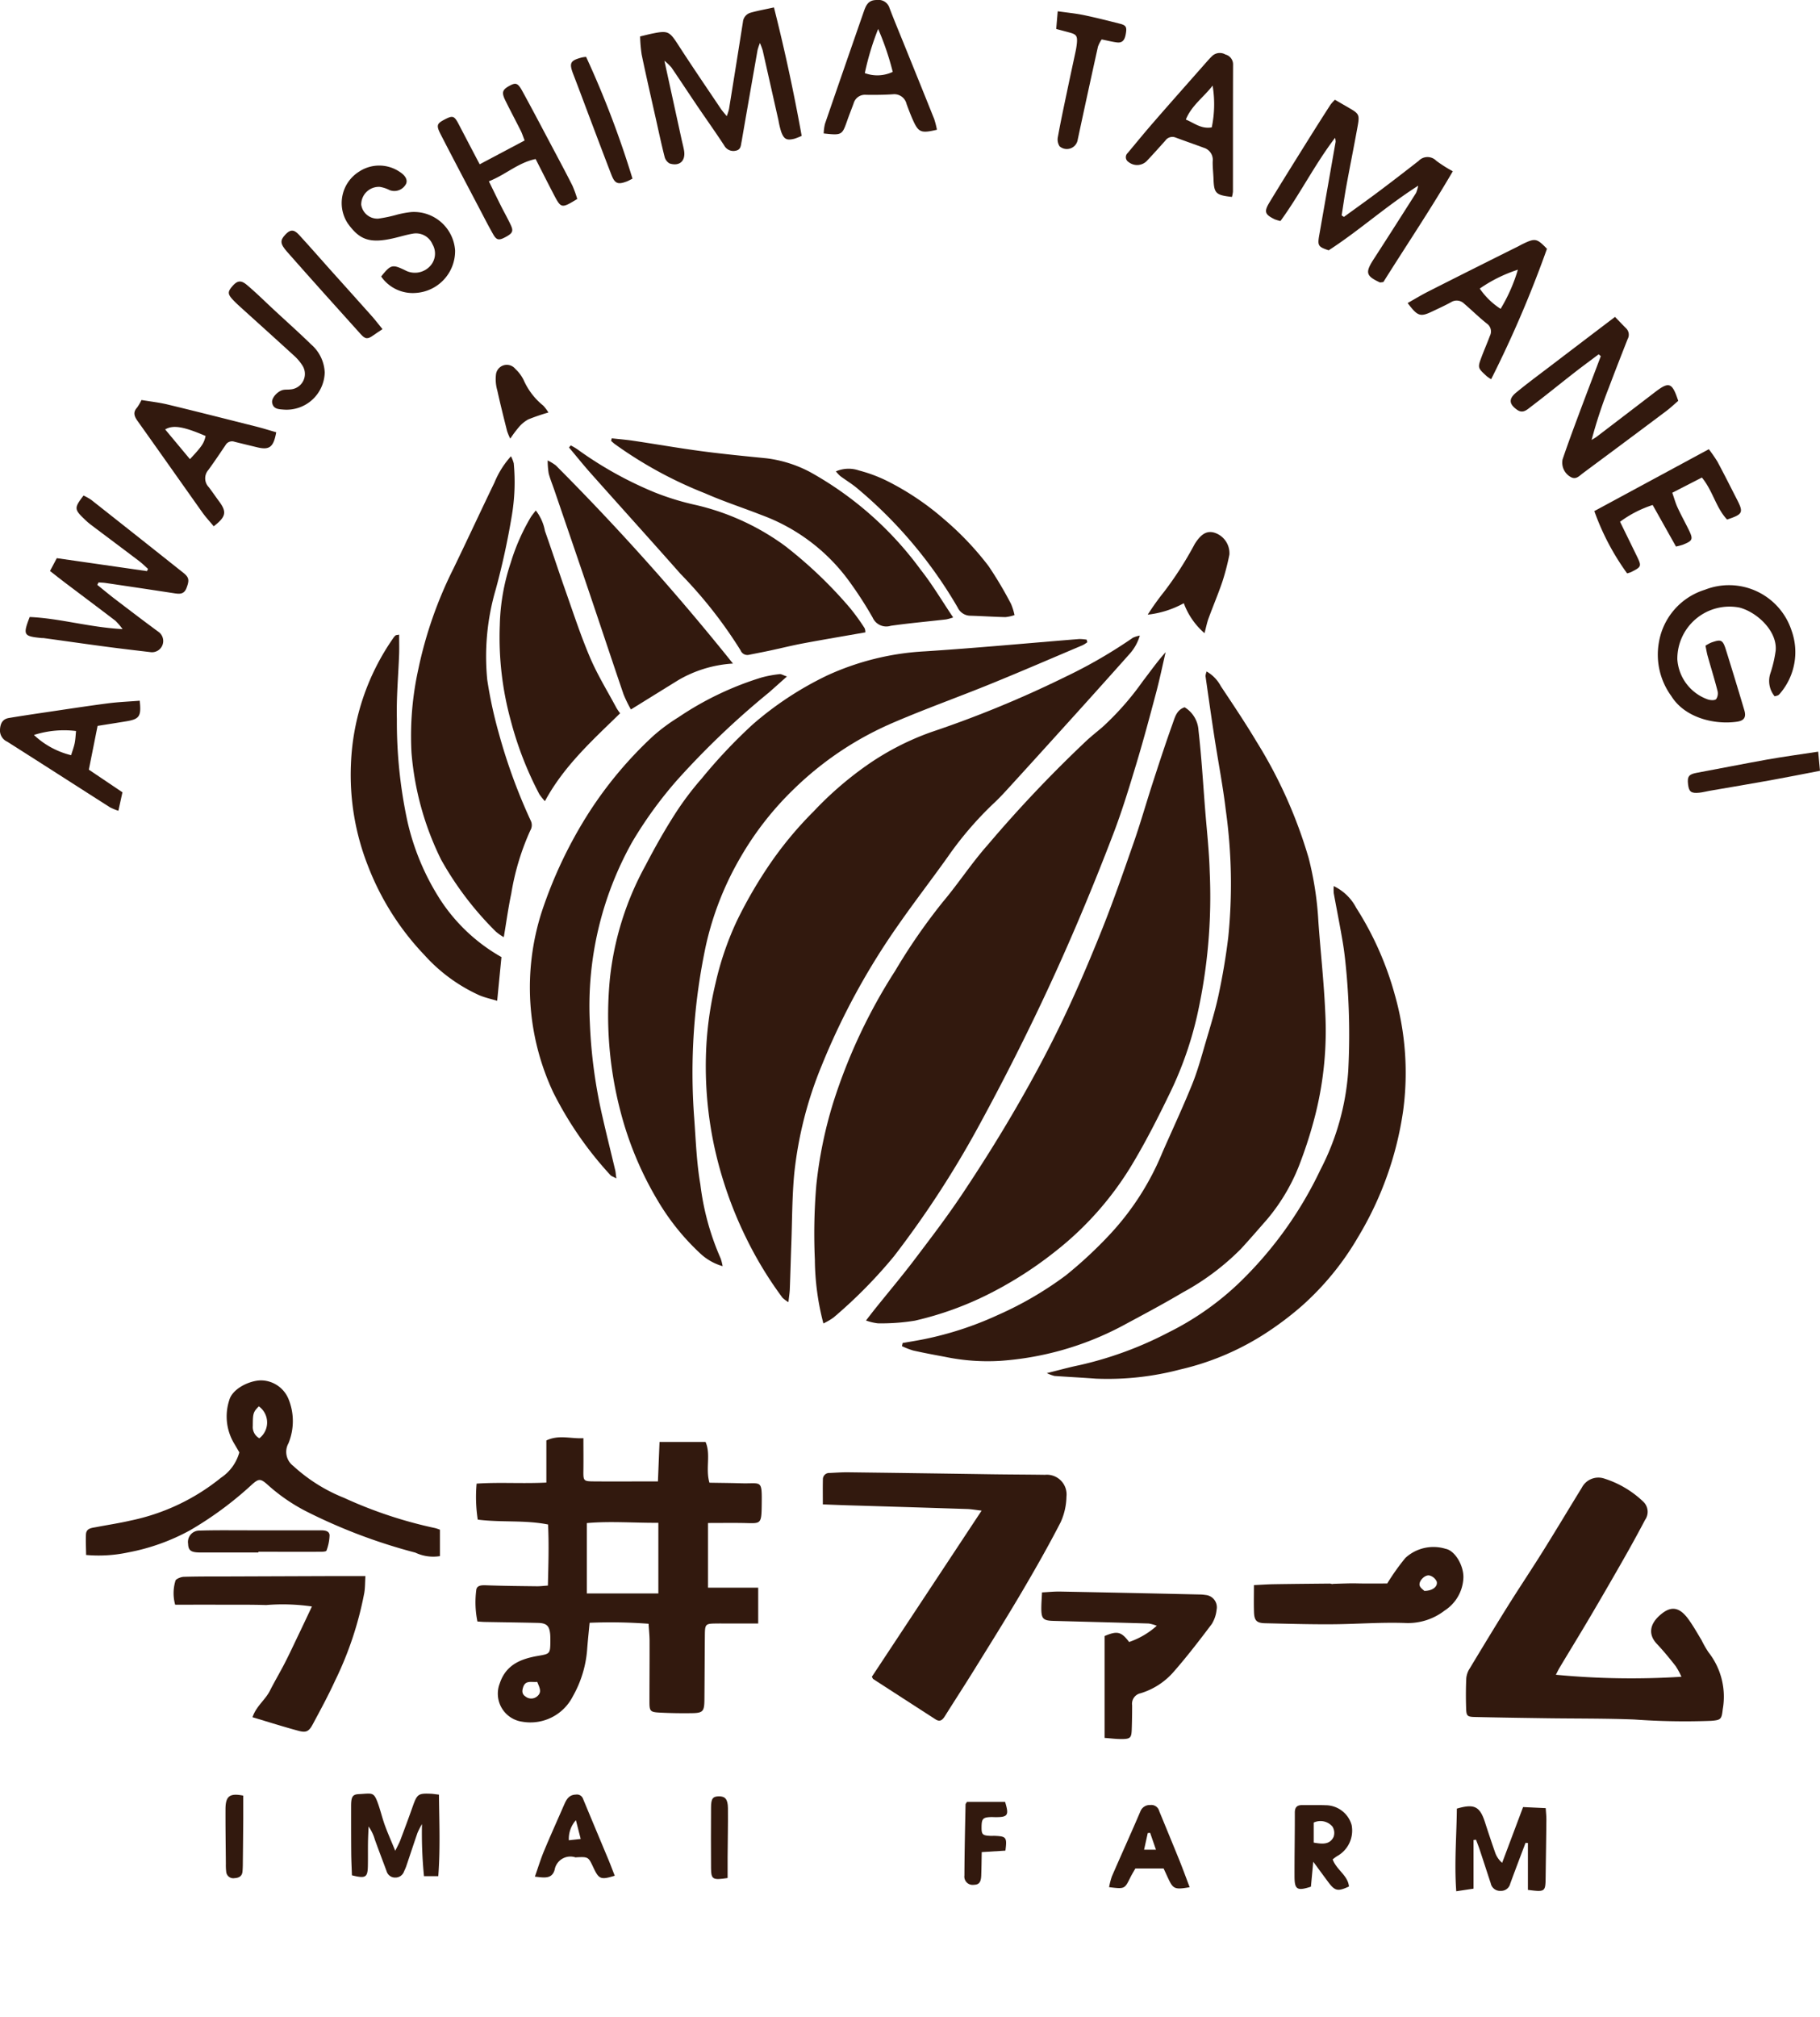
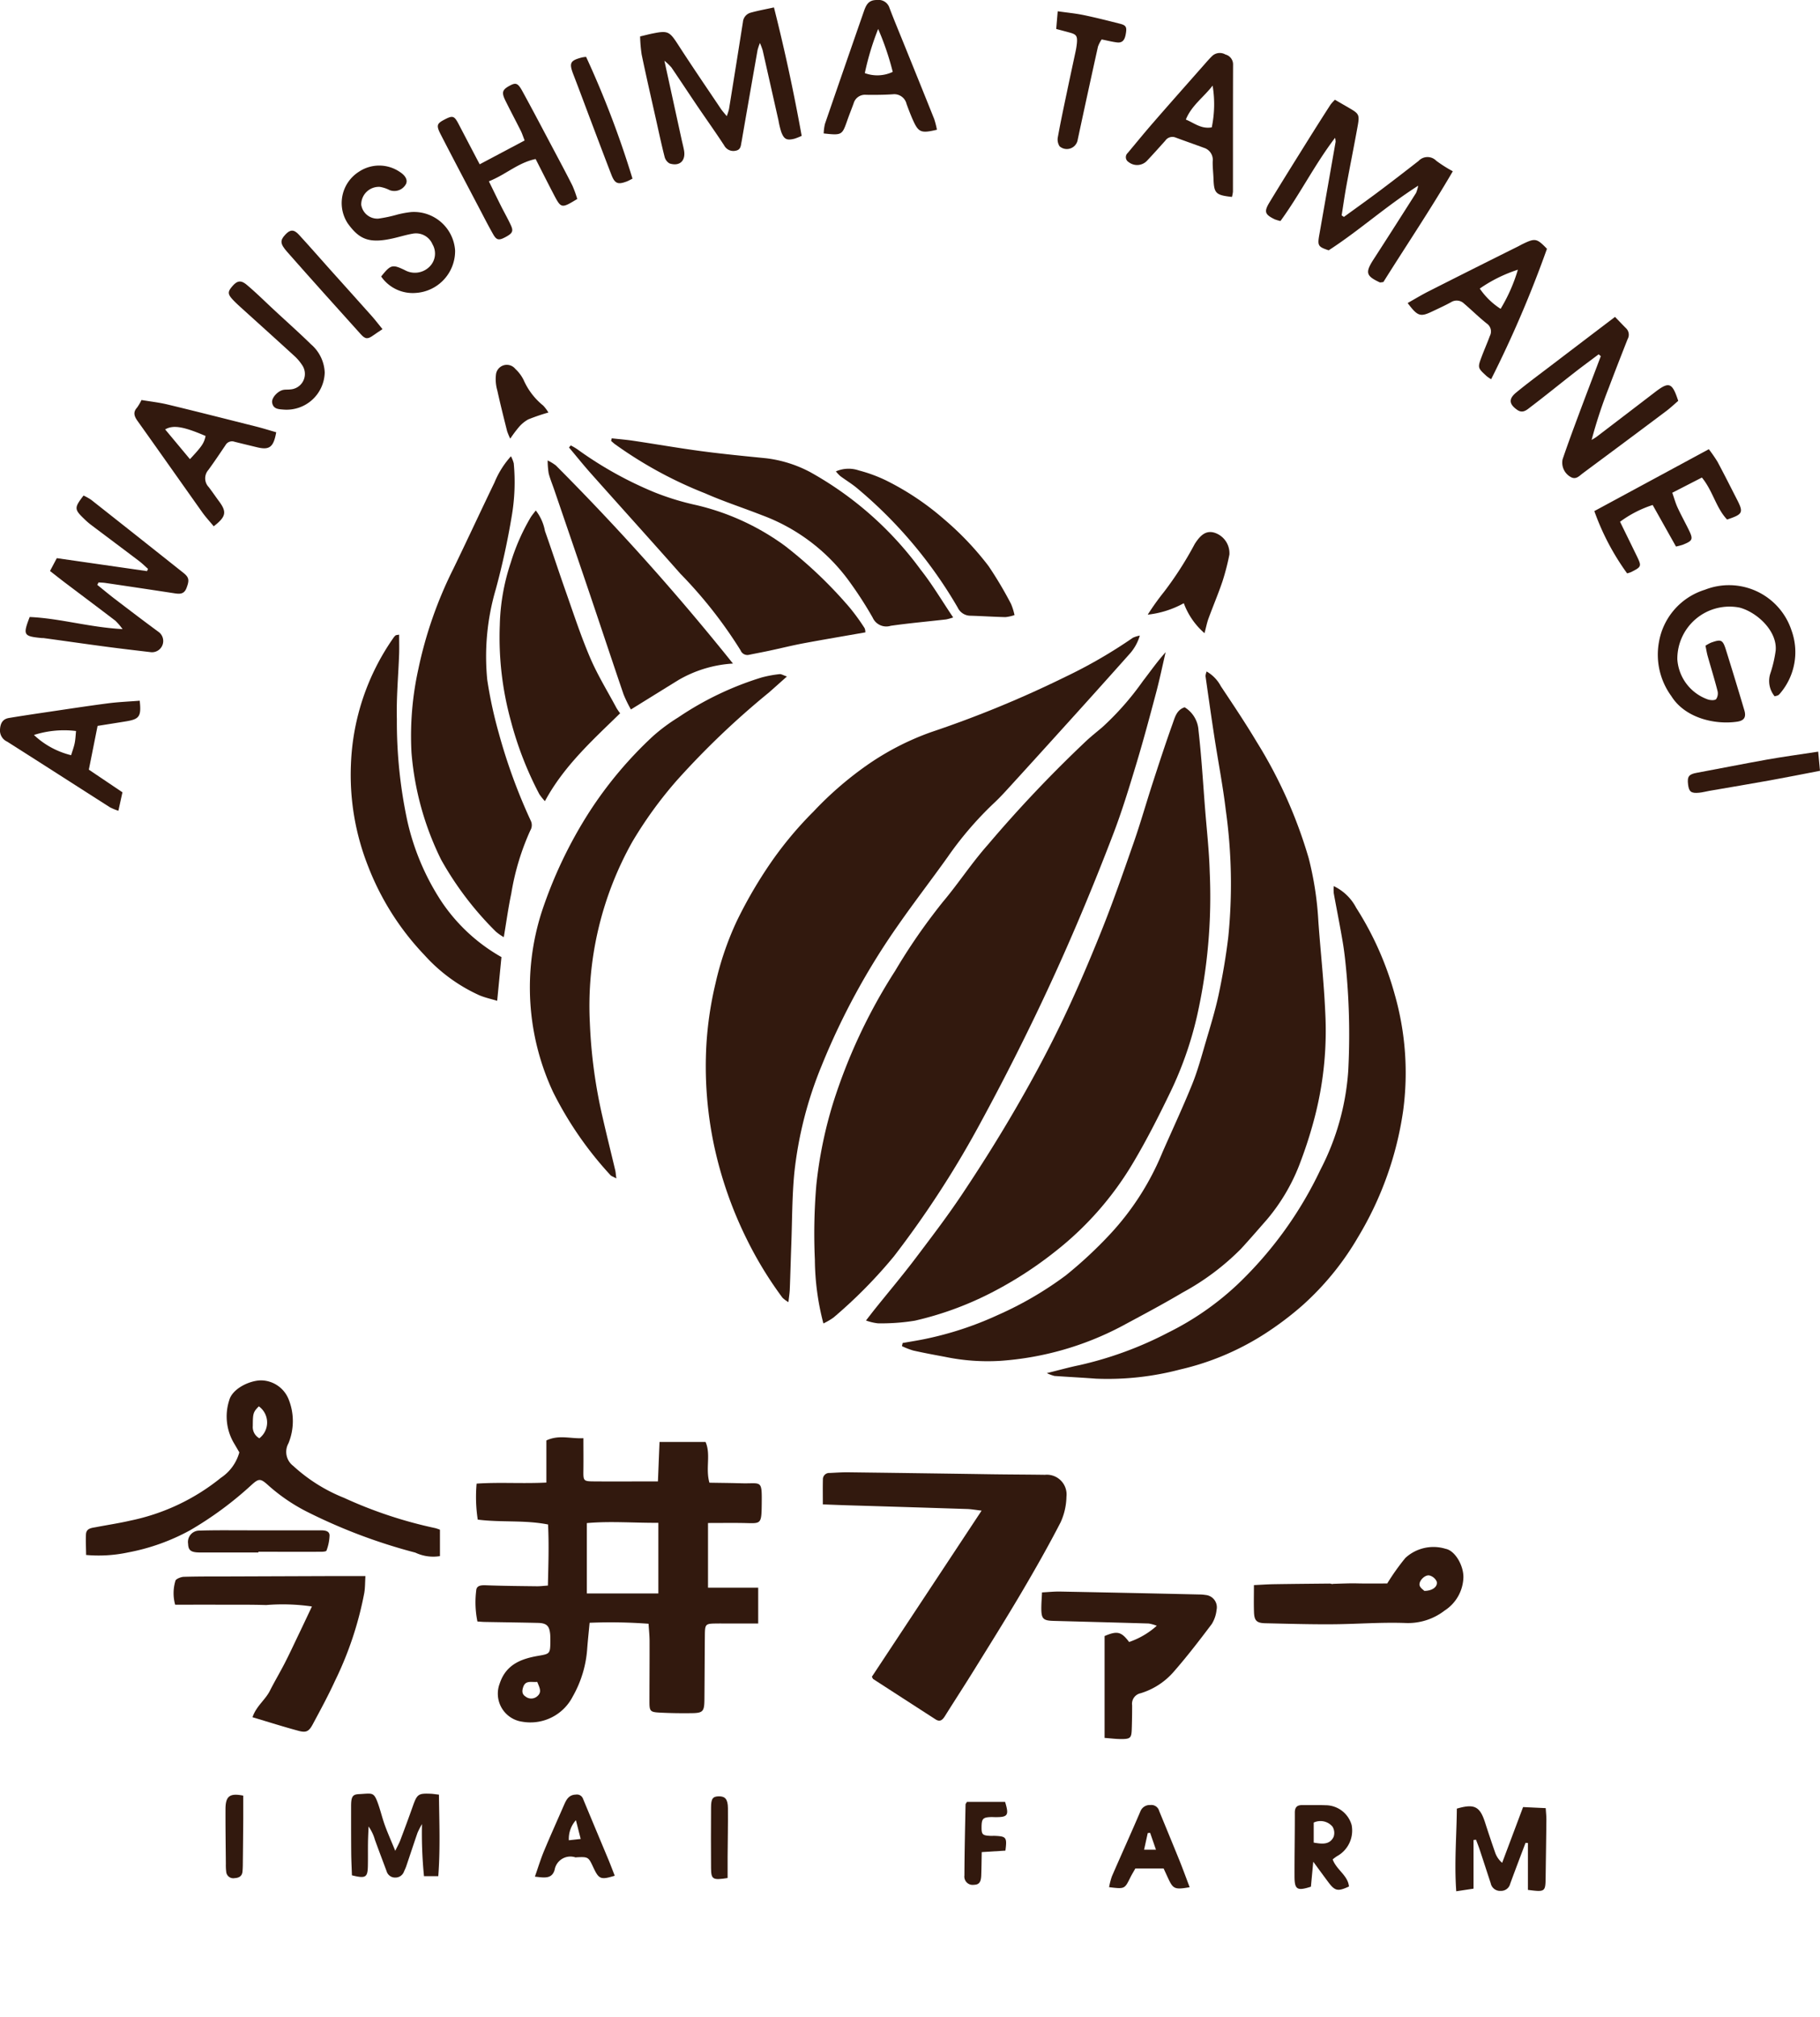
<svg xmlns="http://www.w3.org/2000/svg" width="160.795" height="178.187" viewBox="0 0 160.795 178.187">
  <defs>
    <clipPath id="a">
      <rect width="160.795" height="178.187" fill="none" />
    </clipPath>
  </defs>
  <g clip-path="url(#a)">
    <path d="M168.313,193.423a22.785,22.785,0,0,1-.755-5.638,50.956,50.956,0,0,1,.128-6.576,37.926,37.926,0,0,1,1.477-7.234,48.606,48.606,0,0,1,5.482-11.687,52.368,52.368,0,0,1,4.2-6.075c1.385-1.642,2.564-3.462,3.989-5.066a114.28,114.28,0,0,1,8.775-9.25c.432-.389.886-.756,1.333-1.13a25.058,25.058,0,0,0,3.592-4.079c.658-.851,1.276-1.734,2.014-2.558-.279,1.2-.528,2.4-.843,3.586-.562,2.113-1.126,4.227-1.759,6.319-.623,2.062-1.251,4.128-2.02,6.138-2.056,5.38-4.305,10.685-6.8,15.877q-2.492,5.192-5.262,10.25a87.207,87.207,0,0,1-7.31,11.18,42.666,42.666,0,0,1-5.344,5.416,5.614,5.614,0,0,1-.9.525" transform="translate(-95.566 -76.521)" fill="#32190e" />
    <path d="M152.509,189.6a2.9,2.9,0,0,1-.529-.392,33.354,33.354,0,0,1-3.2-5.261,35.254,35.254,0,0,1-2.812-8.035,33.789,33.789,0,0,1-.709-9.083,31.312,31.312,0,0,1,.8-5.375,27.044,27.044,0,0,1,1.878-5.506,39.582,39.582,0,0,1,2.588-4.543,32.531,32.531,0,0,1,4.205-5.153,30.569,30.569,0,0,1,4.568-3.981,23.873,23.873,0,0,1,5.813-3.024,96.431,96.431,0,0,0,11.831-4.868,43.614,43.614,0,0,0,6-3.47,2.6,2.6,0,0,1,.608-.189,4.216,4.216,0,0,1-.961,1.684q-2.975,3.342-5.981,6.656-2.31,2.558-4.632,5.1c-.439.481-.882.962-1.359,1.4a30.678,30.678,0,0,0-4.069,4.754c-1.434,2.008-2.943,3.964-4.353,5.989a62.075,62.075,0,0,0-6.769,12.44,34.394,34.394,0,0,0-2.4,9.436c-.2,2.078-.189,4.176-.265,6.266-.049,1.337-.083,2.674-.135,4.011-.013.33-.068.658-.12,1.134" transform="translate(-82.848 -74.579)" fill="#32190e" />
    <path d="M185.614,197.407c.63-.112,1.263-.211,1.89-.338a29.606,29.606,0,0,0,6.513-2.134,30.875,30.875,0,0,0,6.014-3.507,37.712,37.712,0,0,0,3.91-3.642,23.882,23.882,0,0,0,4.62-7.228c.88-2,1.807-3.984,2.626-6.01.485-1.2.822-2.458,1.188-3.7.413-1.407.85-2.811,1.154-4.243.355-1.669.641-3.359.845-5.054a46.93,46.93,0,0,0-.217-11.186c-.258-2.172-.679-4.324-1.011-6.487-.275-1.793-.529-3.588-.784-5.384a1.436,1.436,0,0,1,.1-.4,3.236,3.236,0,0,1,1.255,1.3c1.079,1.621,2.166,3.241,3.164,4.912a41.334,41.334,0,0,1,4.6,10.288,28.752,28.752,0,0,1,.852,5.572c.189,2.665.489,5.323.606,7.99a30.376,30.376,0,0,1-.868,9.068,38.114,38.114,0,0,1-1.29,4.111,17,17,0,0,1-2.966,5.137c-.765.876-1.527,1.755-2.312,2.612a21.989,21.989,0,0,1-5.165,3.867c-1.768,1.05-3.589,2.011-5.4,2.986a26.949,26.949,0,0,1-10.683,3.046,18.506,18.506,0,0,1-4.908-.353c-.941-.174-1.882-.349-2.814-.559a6.764,6.764,0,0,1-.99-.386l.063-.28" transform="translate(-105.857 -78.781)" fill="#32190e" />
    <path d="M178.141,199.615c.34-.436.577-.749.823-1.056,1.134-1.412,2.3-2.8,3.4-4.239,1.447-1.907,2.9-3.815,4.231-5.8,1.635-2.448,3.208-4.943,4.688-7.488,1.428-2.455,2.787-4.959,4.023-7.515,1.3-2.682,2.474-5.427,3.587-8.192,1.048-2.6,1.97-5.26,2.895-7.912.608-1.742,1.111-3.521,1.681-5.277s1.141-3.509,1.764-5.244c.2-.552.348-1.207,1.059-1.44a2.559,2.559,0,0,1,1.223,2.033c.265,2.31.4,4.636.584,6.955.145,1.844.357,3.687.407,5.534a48.042,48.042,0,0,1-1.12,12.749,31.831,31.831,0,0,1-2.462,6.94c-.986,2.035-2.015,4.058-3.17,6a28.2,28.2,0,0,1-6.87,7.839,34.154,34.154,0,0,1-5.873,3.765,28.822,28.822,0,0,1-6.549,2.365,18.318,18.318,0,0,1-3.277.235,4.567,4.567,0,0,1-1.04-.248" transform="translate(-101.63 -82.978)" fill="#32190e" />
-     <path d="M167.431,131.707a2.845,2.845,0,0,1-.406.257c-2.715,1.149-5.421,2.319-8.151,3.43-2.825,1.15-5.7,2.174-8.5,3.376a28.813,28.813,0,0,0-8.854,5.892,27.486,27.486,0,0,0-4.734,6.055,27.136,27.136,0,0,0-3.036,7.714,53.785,53.785,0,0,0-1.044,15.33c.141,1.948.21,3.914.542,5.832a23,23,0,0,0,1.789,6.53,3.847,3.847,0,0,1,.175.692,4.854,4.854,0,0,1-1.95-1.1,20.8,20.8,0,0,1-3.631-4.443,30.019,30.019,0,0,1-3.435-8.107,33.5,33.5,0,0,1-.931-11.837,26.58,26.58,0,0,1,3.143-9.92c.79-1.518,1.632-3.016,2.551-4.458a26.286,26.286,0,0,1,2.4-3.2,46.238,46.238,0,0,1,4.511-4.783,29.2,29.2,0,0,1,6.6-4.337,23.645,23.645,0,0,1,8.616-2.122c4.548-.293,9.086-.723,13.629-1.087a3.921,3.921,0,0,1,.664.056l.057.228" transform="translate(-71.372 -74.975)" fill="#32190e" />
    <path d="M104.078,299.584v-3.715c1.123-.528,2.137-.134,3.273-.2,0,.96.011,1.874,0,2.789-.015.981-.009,1.02.917,1.027,1.847.015,3.694,0,5.667,0,.046-1.144.092-2.279.141-3.483h4.066c.485,1.1-.02,2.339.343,3.6.938.016,1.887.022,2.834.051,1.766.053,1.812-.386,1.785,1.857-.022,1.859-.07,1.676-1.7,1.65-.987-.015-1.974,0-3.045,0v5.713h4.434v3.165h-2.942c-.206,0-.411-.006-.617,0-1.139.006-1.144.007-1.154,1.141-.016,1.852-.021,3.7-.038,5.555-.01,1.082-.12,1.213-1.155,1.224-.925.011-1.851,0-2.775-.049-.869-.043-.927-.123-.927-.978,0-1.783.016-3.567.011-5.35,0-.473-.054-.945-.089-1.521a44.951,44.951,0,0,0-5.209-.086c-.075.8-.15,1.505-.207,2.214a9.9,9.9,0,0,1-1.284,4.3,4.2,4.2,0,0,1-4.475,2.222,2.5,2.5,0,0,1-1.977-3.37c.551-1.668,1.868-2.178,3.37-2.44,1.059-.184,1.093-.172,1.106-1.269,0-.206,0-.413-.014-.618-.066-.773-.312-1.012-1.1-1.029-1.543-.034-3.086-.054-4.63-.082-.2,0-.4-.022-.7-.04a8.418,8.418,0,0,1-.107-2.74c.031-.46.454-.475.877-.46,1.506.057,3.015.067,4.523.086.271,0,.542-.034.933-.061.039-1.785.105-3.543.013-5.395-2.073-.411-4.135-.164-6.211-.432a13.24,13.24,0,0,1-.1-3.177c2.007-.138,3.982.014,6.163-.093m9.894,3.553c-2.178.015-4.25-.161-6.318.025v6.214h6.318Zm-10.7,14.052c-.513.05-1.043-.177-1.248.478-.1.312-.114.6.205.809a.807.807,0,0,0,1.032-.009c.464-.379.2-.785.011-1.279" transform="translate(-55.807 -168.634)" fill="#32190e" />
    <path d="M240.68,182.235a4.334,4.334,0,0,1,1.986,1.915,28.05,28.05,0,0,1,3.413,7.686,25.2,25.2,0,0,1,.733,10.263,29.8,29.8,0,0,1-3.986,11.148,24.794,24.794,0,0,1-4.918,6.031,28.115,28.115,0,0,1-3.356,2.526,23.612,23.612,0,0,1-7.441,3.128,25.1,25.1,0,0,1-7.428.81c-1.223-.093-2.449-.152-3.673-.24a3.575,3.575,0,0,1-.678-.249c1.121-.275,1.987-.521,2.868-.7a32.337,32.337,0,0,0,7.876-2.892A25.258,25.258,0,0,0,232.2,217.4a34.181,34.181,0,0,0,7.3-10.1,22.211,22.211,0,0,0,2.463-8.739,61.21,61.21,0,0,0-.145-8.526c-.083-.92-.174-1.842-.324-2.753-.245-1.48-.544-2.95-.812-4.426a4.254,4.254,0,0,1,0-.625" transform="translate(-122.848 -103.965)" fill="#32190e" />
    <path d="M92.722,136.308a4.264,4.264,0,0,1-.71-.5,28.47,28.47,0,0,1-4.825-6.346,26.013,26.013,0,0,1-2.615-9.454,27.311,27.311,0,0,1,.6-7.349,36.475,36.475,0,0,1,3.1-8.891c1.226-2.53,2.407-5.081,3.63-7.613a7.93,7.93,0,0,1,1.458-2.321,2.905,2.905,0,0,1,.246.621,17.761,17.761,0,0,1-.168,4.608,65.613,65.613,0,0,1-1.414,6.5,21.048,21.048,0,0,0-.758,8.027,38.366,38.366,0,0,0,1.021,4.711,49.533,49.533,0,0,0,2.818,7.716.894.894,0,0,1-.034.865,22.1,22.1,0,0,0-1.684,5.581c-.261,1.226-.428,2.472-.661,3.849" transform="translate(-48.217 -53.532)" fill="#32190e" />
-     <path d="M309.493,321.293a70.033,70.033,0,0,0,11.093.177,6.414,6.414,0,0,0-.516-.95c-.53-.673-1.073-1.34-1.661-1.961-.729-.771-.736-1.761.488-2.7.853-.655,1.562-.506,2.321.549.42.582.773,1.213,1.146,1.829a8.834,8.834,0,0,0,.613,1.069,6.359,6.359,0,0,1,1.259,5.033c-.1.884-.156.96-1.043,1.024a61.877,61.877,0,0,1-6.773-.118c-2.566-.1-5.137-.076-7.706-.111-2.122-.03-4.245-.061-6.367-.109-.68-.015-.762-.09-.783-.771-.028-.891-.028-1.785.015-2.674a1.929,1.929,0,0,1,.307-.851c1.129-1.873,2.262-3.744,3.422-5.6,1-1.594,2.046-3.156,3.042-4.751,1.161-1.858,2.284-3.74,3.433-5.606a1.644,1.644,0,0,1,2.012-.8,8.817,8.817,0,0,1,3.417,2.03,1.231,1.231,0,0,1,.165,1.605q-.957,1.817-1.977,3.6-1.45,2.546-2.939,5.07c-.87,1.474-1.766,2.932-2.646,4.4-.118.2-.213.407-.323.618" transform="translate(-172.033 -173.362)" fill="#32190e" />
    <path d="M116.628,183.186c-.3-.167-.445-.2-.522-.295a31.614,31.614,0,0,1-5.063-7.331,21.838,21.838,0,0,1-1-15.93,39.11,39.11,0,0,1,4.175-8.772,35.032,35.032,0,0,1,5.653-6.738,16.045,16.045,0,0,1,2.218-1.648,27.582,27.582,0,0,1,7.359-3.528,10.141,10.141,0,0,1,1.607-.3c.143-.019.3.091.648.207-.606.539-1.1.983-1.593,1.417a72.35,72.35,0,0,0-8.168,7.8,36.284,36.284,0,0,0-3.908,5.4,29.624,29.624,0,0,0-3.743,15.982,44.583,44.583,0,0,0,1.126,8.334c.356,1.566.747,3.126,1.118,4.689.037.159.045.325.095.7" transform="translate(-62.178 -79.097)" fill="#32190e" />
    <path d="M173.58,320.854l9.7-14.681c-.559-.064-.914-.13-1.271-.142q-5.293-.172-10.587-.329c-.679-.021-1.358-.05-2.169-.08,0-.792-.012-1.5.005-2.2a.555.555,0,0,1,.6-.574c.547-.027,1.1-.068,1.643-.061q6.375.08,12.75.176c1.541.021,3.083.024,4.625.046a1.742,1.742,0,0,1,1.9,1.93,5.692,5.692,0,0,1-.518,2.27c-1.083,2.1-2.253,4.157-3.453,6.193-1.34,2.274-2.742,4.512-4.133,6.757-.865,1.4-1.761,2.771-2.632,4.163-.209.334-.433.543-.828.289q-2.757-1.779-5.512-3.563c-.026-.016-.035-.058-.113-.194" transform="translate(-96.556 -172.74)" fill="#32190e" />
    <path d="M117.218,91.61a5.644,5.644,0,0,1,.575.338,33.175,33.175,0,0,0,6.8,3.795,23.281,23.281,0,0,0,3.713,1.137,21.56,21.56,0,0,1,7.838,3.606,38.663,38.663,0,0,1,5.706,5.442,18.46,18.46,0,0,1,1.325,1.825.9.9,0,0,1,.064.368c-1.852.325-3.666.629-5.474.967-1,.188-2,.438-3,.652-.6.128-1.2.239-1.8.362a.643.643,0,0,1-.749-.392,39.67,39.67,0,0,0-5.315-6.765c-2.632-2.98-5.3-5.927-7.944-8.9-.652-.734-1.265-1.5-1.9-2.255l.153-.182" transform="translate(-66.786 -52.264)" fill="#32190e" />
    <path d="M113.421,122.891c-2.475,2.416-4.974,4.664-6.648,7.767a5.188,5.188,0,0,1-.495-.621,30.515,30.515,0,0,1-2.516-6.476,27.755,27.755,0,0,1-.976-8.431,18.679,18.679,0,0,1,.965-5.532,18.406,18.406,0,0,1,1.767-4.018c.121-.189.268-.362.448-.6a4.137,4.137,0,0,1,.81,1.811c.618,1.74,1.188,3.5,1.8,5.237.706,2,1.36,4.015,2.191,5.958.656,1.535,1.544,2.971,2.333,4.448a5.245,5.245,0,0,0,.317.459" transform="translate(-58.63 -59.89)" fill="#32190e" />
    <path d="M125.749,90.145c.63.07,1.262.119,1.888.212,2.019.3,4.031.654,6.054.923,1.9.252,3.8.436,5.708.626a11.141,11.141,0,0,1,3.9,1.229,30.351,30.351,0,0,1,9.746,8.61c1.03,1.3,1.88,2.746,2.876,4.222a5.027,5.027,0,0,1-.625.174c-1.631.187-3.268.332-4.892.563a1.314,1.314,0,0,1-1.594-.72,33.655,33.655,0,0,0-1.937-3.02,16.673,16.673,0,0,0-7.875-6.039c-1.657-.65-3.358-1.2-4.983-1.917A36.576,36.576,0,0,1,126,90.634c-.1-.082-.2-.173-.3-.26l.054-.229" transform="translate(-71.709 -51.428)" fill="#32190e" />
    <path d="M85.46,159c-.126,1.285-.245,2.5-.378,3.862-.538-.164-1.067-.277-1.559-.482a14.626,14.626,0,0,1-4.862-3.553,23.756,23.756,0,0,1-4.983-7.852,21.955,21.955,0,0,1-1.514-9.052,20.813,20.813,0,0,1,3.743-11.108,1.025,1.025,0,0,1,.2-.228c.045-.036.122-.03.313-.069,0,.58.017,1.141,0,1.7-.069,1.916-.25,3.834-.2,5.747a41.721,41.721,0,0,0,.917,8.974,21.579,21.579,0,0,0,2.966,7.066A15.621,15.621,0,0,0,85.46,159" transform="translate(-41.157 -74.461)" fill="#32190e" />
    <path d="M112.651,94.692a4.177,4.177,0,0,1,.726.442,215.21,215.21,0,0,1,15.648,17.5,10.845,10.845,0,0,0-4.816,1.455c-1.364.84-2.723,1.687-4.2,2.6a11.532,11.532,0,0,1-.65-1.334c-1.027-3.008-2.024-6.027-3.043-9.038s-2.052-6.018-3.079-9.026c-.165-.484-.365-.96-.493-1.453a7.188,7.188,0,0,1-.09-1.145" transform="translate(-64.268 -54.022)" fill="#32190e" />
    <path d="M48.943,297.077v2.331a3.686,3.686,0,0,1-2.175-.309,48.655,48.655,0,0,1-9.684-3.667,16,16,0,0,1-3.286-2.257c-.719-.651-.85-.649-1.539-.021a31.172,31.172,0,0,1-5.367,3.957,18.4,18.4,0,0,1-5.49,1.969,12.481,12.481,0,0,1-3.72.227c-.007-.609-.04-1.209-.014-1.808.024-.558.5-.575.9-.652,1.008-.193,2.026-.345,3.026-.576a18.685,18.685,0,0,0,8-3.783,3.961,3.961,0,0,0,1.625-2.244c-.148-.253-.315-.546-.489-.836a4.637,4.637,0,0,1-.405-3.762c.262-1,1.722-1.727,2.766-1.76a2.651,2.651,0,0,1,2.475,1.652,5.164,5.164,0,0,1-.009,3.91,1.552,1.552,0,0,0,.422,1.991,14.639,14.639,0,0,0,4.5,2.826,38.515,38.515,0,0,0,8.054,2.671,4.013,4.013,0,0,1,.411.141M32.987,289a1.758,1.758,0,0,0-.045-2.821c-.513.515-.527.642-.534,1.732A1.135,1.135,0,0,0,32.987,289" transform="translate(-10.074 -161.957)" fill="#32190e" />
    <path d="M47.915,326.811a17.93,17.93,0,0,0-4.048-.127c-1.335-.042-2.672-.026-4.009-.03s-2.661,0-4.028,0a3.755,3.755,0,0,1,.023-2.11c.023-.157.48-.347.742-.354,1.4-.04,2.809-.028,4.214-.033l9.352-.034c.78,0,1.56,0,2.478,0-.034.562-.024,1.029-.1,1.483a30.6,30.6,0,0,1-2.589,7.776c-.6,1.308-1.287,2.574-1.968,3.842-.338.63-.58.751-1.254.57-1.317-.354-2.619-.768-4.066-1.2.328-.98,1.132-1.535,1.534-2.334.417-.826.892-1.622,1.315-2.446.407-.793.783-1.6,1.168-2.406.4-.827.787-1.656,1.234-2.6" transform="translate(-20.354 -184.911)" fill="#32190e" />
    <path d="M219.793,340.246v-9c1.122-.479,1.479-.387,2.167.526a7.081,7.081,0,0,0,2.443-1.433,3.423,3.423,0,0,0-.71-.2c-2.809-.085-5.618-.154-8.427-.232-.9-.025-1.059-.192-1.063-1.1,0-.442.037-.885.062-1.415.549-.028,1.081-.085,1.612-.075q6.112.117,12.223.256a3.819,3.819,0,0,1,.615.046,1.092,1.092,0,0,1,.972,1.318,2.942,2.942,0,0,1-.427,1.251c-1.09,1.444-2.193,2.884-3.386,4.242a6.284,6.284,0,0,1-2.905,1.871.949.949,0,0,0-.743,1.063c0,.72-.008,1.441-.035,2.161-.026.679-.121.8-.768.819-.533.015-1.069-.061-1.631-.1" transform="translate(-122.204 -186.735)" fill="#32190e" />
    <path d="M266.5,20.506l1.236.717c.906.524.961.6.772,1.646-.317,1.752-.67,3.5-.991,5.251-.159.865-.28,1.737-.418,2.606l.2.134c1.034-.753,2.077-1.495,3.1-2.262,1.176-.882,2.339-1.782,3.5-2.686a1.078,1.078,0,0,1,1.56-.012,11.94,11.94,0,0,0,1.461.927c-1.983,3.4-4.132,6.588-6.135,9.786-.189.018-.269.051-.321.027-1.238-.579-1.3-.874-.5-2.1,1.248-1.927,2.479-3.865,3.711-5.8a3.482,3.482,0,0,0,.189-.64c-2.873,1.834-5.243,3.984-7.911,5.709-.939-.312-1-.406-.824-1.389q.719-4.1,1.438-8.2a1.761,1.761,0,0,0-.05-.349c-1.816,2.39-3.11,5-4.822,7.35a3.27,3.27,0,0,1-.514-.152c-.868-.427-.96-.665-.454-1.5,1.12-1.847,2.267-3.677,3.411-5.51q.977-1.566,1.978-3.116a3.874,3.874,0,0,1,.388-.43" transform="translate(-148.566 -11.699)" fill="#32190e" />
    <path d="M133.821,6.23c.53,2.429,1.017,4.66,1.505,6.891.073.335.161.667.224,1,.175.933-.372,1.465-1.269,1.182a.932.932,0,0,1-.449-.608c-.279-1.093-.513-2.2-.759-3.3-.426-1.9-.863-3.8-1.262-5.713a12.88,12.88,0,0,1-.137-1.6c.469-.11.8-.2,1.129-.263,1.339-.272,1.475-.171,2.241,1.013,1.226,1.9,2.5,3.762,3.76,5.638.13.195.293.369.524.655a5.005,5.005,0,0,0,.2-.624q.624-3.851,1.231-7.7a.931.931,0,0,1,.683-.817c.649-.183,1.316-.3,2.057-.464.967,3.821,1.765,7.548,2.449,11.343a5.222,5.222,0,0,1-.618.249c-.7.177-.939.066-1.189-.6a7.464,7.464,0,0,1-.239-.993q-.7-3.106-1.4-6.211a6.774,6.774,0,0,0-.242-.646,5.686,5.686,0,0,0-.208.617q-.667,3.791-1.325,7.585c-.03.169-.053.339-.088.507-.068.328-.053.713-.5.8a.917.917,0,0,1-1.037-.46c-.767-1.176-1.585-2.318-2.373-3.481-.767-1.132-1.517-2.276-2.287-3.406a4.925,4.925,0,0,0-.613-.588" transform="translate(-75.121 -0.864)" fill="#32190e" />
    <path d="M257.927,321.571c.653-.031,1.216-.071,1.779-.08,1.637-.026,3.275-.04,4.912-.056.1,0,.249.07.3.024,2.024-.063,1.646-.044,2.466-.033.849.011,1.7,0,2.32,0a20.347,20.347,0,0,1,1.6-2.252,3.659,3.659,0,0,1,3.551-.81c.831.15,1.606,1.471,1.578,2.546a3.61,3.61,0,0,1-1.661,2.91,5.287,5.287,0,0,1-3.421,1.1c-2.182-.084-4.374.1-6.561.11-1.95.012-3.9-.046-5.852-.09-.768-.017-.978-.222-1.006-.98s-.006-1.5-.006-2.388m15.054.511c.736,0,1.219-.4,1.091-.837a.981.981,0,0,0-.627-.524c-.393-.1-.977.479-.879.876.055.222.328.39.415.485" transform="translate(-147.143 -181.559)" fill="#32190e" />
    <path d="M11.6,109.8c.523.421,1.038.854,1.572,1.261,1.279.977,2.559,1.953,3.856,2.905a.991.991,0,0,1-.694,1.783c-1.359-.161-2.717-.317-4.074-.5-1.8-.238-3.593-.5-5.389-.743-.067-.009-.137,0-.205-.008-1.579-.155-1.645-.265-1.033-1.855,2.657.113,5.265.911,8.206,1.069a5.7,5.7,0,0,0-.631-.737c-1.469-1.123-2.951-2.23-4.426-3.345-.433-.327-.856-.665-1.354-1.051l.6-1.134L16,108.591l.087-.2c-.272-.239-.53-.5-.818-.713-1.419-1.076-2.847-2.14-4.268-3.213a6.138,6.138,0,0,1-.54-.475c-.9-.86-.905-.988-.07-2.076a4.8,4.8,0,0,1,.68.382q4.074,3.213,8.136,6.442c.518.411.539.662.283,1.338-.215.572-.61.543-1.079.471q-3.044-.465-6.092-.913c-.2-.029-.4-.032-.6-.046l-.116.216" transform="translate(-3.01 -58.143)" fill="#32190e" />
    <path d="M351.313,130.211a2.135,2.135,0,0,1-.371-2.05,10.972,10.972,0,0,0,.461-1.99c.153-1.736-1.662-3.4-3.2-3.8a4.612,4.612,0,0,0-5.488,4.569,4.047,4.047,0,0,0,2.7,3.548c.228.073.6.1.731-.033a.909.909,0,0,0,.113-.744c-.262-1.027-.579-2.04-.865-3.061-.081-.289-.125-.589-.192-.911a3.718,3.718,0,0,1,.485-.267c.908-.323,1.039-.269,1.328.654q.828,2.648,1.617,5.308c.179.6.007.924-.639,1.018-2.021.293-4.624-.356-5.806-2.257a6.208,6.208,0,0,1-1.1-4.758,5.878,5.878,0,0,1,4.061-4.639,5.815,5.815,0,0,1,7.66,3.608,5.616,5.616,0,0,1-1.06,5.6.492.492,0,0,1-.16.126,1.731,1.731,0,0,1-.275.075" transform="translate(-194.524 -68.705)" fill="#32190e" />
    <path d="M318.527,68.476c-.705.531-1.419,1.052-2.115,1.595-1.3,1.011-2.57,2.05-3.88,3.043-.326.248-.694.62-1.195.274-.721-.5-.789-.965-.109-1.526,1.03-.849,2.108-1.64,3.169-2.45,1.823-1.391,3.649-2.777,5.574-4.241.341.352.659.689.987,1.016a.786.786,0,0,1,.129.944c-.564,1.433-1.125,2.869-1.669,4.31a41.537,41.537,0,0,0-1.513,4.6c.153-.1.314-.183.458-.292q2.573-1.962,5.141-3.931c1.243-.953,1.517-.865,2.053.77-.322.276-.664.6-1.037.883-1.666,1.255-3.34,2.5-5.012,3.744-.794.592-1.591,1.179-2.385,1.772-.323.242-.611.6-1.084.316a1.45,1.45,0,0,1-.7-1.547c.441-1.3.915-2.58,1.393-3.862.653-1.754,1.322-3.5,1.984-5.254l-.193-.168" transform="translate(-177.287 -37.18)" fill="#32190e" />
    <path d="M171.939,96.637a2.8,2.8,0,0,1,2.037-.084,13.123,13.123,0,0,1,2.4.883,23.942,23.942,0,0,1,5.1,3.406A26.45,26.45,0,0,1,185.43,105a33.955,33.955,0,0,1,1.987,3.345,5.254,5.254,0,0,1,.306.983,3.584,3.584,0,0,1-.8.18c-1.025-.023-2.05-.093-3.075-.123a1.247,1.247,0,0,1-1.142-.718A39.632,39.632,0,0,0,173.9,98.192c-.487-.423-1.051-.757-1.571-1.143a3.541,3.541,0,0,1-.387-.412" transform="translate(-98.092 -54.998)" fill="#32190e" />
    <path d="M93.753,24.347l3.973-2.106c-.148-.376-.227-.629-.344-.862-.446-.889-.914-1.766-1.354-2.657-.359-.727-.279-.966.382-1.322.534-.287.718-.24,1.108.47.907,1.653,1.782,3.323,2.666,4.989.594,1.12,1.194,2.236,1.763,3.369a9.914,9.914,0,0,1,.429,1.18c-1.407.854-1.424.854-2.1-.441-.522-1-1.027-2.007-1.578-3.086-1.542.314-2.651,1.385-4.132,1.967.4.81.72,1.478,1.053,2.141.292.582.615,1.148.889,1.737.245.527.144.714-.459,1.041-.587.318-.8.293-1.1-.234-.441-.774-.845-1.569-1.259-2.358-1.131-2.155-2.269-4.307-3.381-6.471-.409-.8-.341-.956.343-1.313.731-.381.859-.334,1.256.428.6,1.149,1.2,2.3,1.848,3.527" transform="translate(-51.375 -9.833)" fill="#32190e" />
    <path d="M289.557,54.933c.659-.37,1.233-.721,1.833-1.024q3.947-2,7.907-3.968c.153-.077.3-.164.457-.238,1.072-.515,1.221-.484,2.111.439a100.14,100.14,0,0,1-4.931,11.521,3.164,3.164,0,0,1-.394-.269c-.807-.739-.811-.744-.435-1.744.229-.609.493-1.205.718-1.816a.849.849,0,0,0-.27-1.087c-.7-.554-1.331-1.187-2.011-1.764a.933.933,0,0,0-1.14-.13c-.541.3-1.1.552-1.661.819-1.064.509-1.3.443-2.183-.74m9.737-2.942a12.72,12.72,0,0,0-3.366,1.665,6.407,6.407,0,0,0,1.842,1.791,14.775,14.775,0,0,0,1.524-3.456" transform="translate(-165.193 -28.166)" fill="#32190e" />
    <path d="M179.444,11.458c-1.4.335-1.63.241-2.115-.834-.211-.468-.391-.95-.57-1.432a1.116,1.116,0,0,0-1.224-.863c-.786.052-1.576.056-2.364.046a1.036,1.036,0,0,0-1.089.754c-.189.515-.393,1.024-.574,1.541-.444,1.271-.471,1.29-2.072,1.118a4.257,4.257,0,0,1,.112-.846q1.7-4.946,3.419-9.882c.195-.56.386-1.076,1.177-1.058a1.006,1.006,0,0,1,1.1.685c.4,1.057.838,2.1,1.262,3.15.9,2.223,1.8,4.444,2.691,6.67a7.44,7.44,0,0,1,.244.951m-5.193-8.9a23.968,23.968,0,0,0-1.178,3.9,3.187,3.187,0,0,0,2.466-.108,24.093,24.093,0,0,0-1.288-3.791" transform="translate(-96.664 0)" fill="#32190e" />
    <path d="M10.818,152.2l-.359,1.632a5.212,5.212,0,0,1-.743-.306c-3.029-1.932-6.049-3.876-9.08-5.8A1.083,1.083,0,0,1,0,146.656c.035-.554.231-.929.8-1.023,1.008-.166,2.019-.32,3.031-.469,1.893-.279,3.785-.571,5.683-.82.939-.122,1.89-.159,2.83-.234.149,1.391-.02,1.627-1.217,1.824-.807.133-1.614.258-2.506.4L7.849,150.2l2.969,2m-4.533-3.278c.1-.343.237-.691.311-1.051s.084-.724.122-1.085a8.736,8.736,0,0,0-3.718.35,7.281,7.281,0,0,0,3.285,1.786" transform="translate(0 -82.216)" fill="#32190e" />
    <path d="M240.96,23.615c-1.431-.158-1.578-.314-1.625-1.608-.018-.513-.083-1.026-.07-1.538a1.106,1.106,0,0,0-.772-1.19c-.834-.308-1.674-.6-2.507-.91a.76.76,0,0,0-.908.275c-.526.588-1.052,1.176-1.593,1.749a1.2,1.2,0,0,1-1.648.143.5.5,0,0,1-.083-.8c.746-.891,1.48-1.793,2.243-2.669,1.5-1.729,3.025-3.443,4.541-5.163.227-.257.451-.518.7-.756a.988.988,0,0,1,1.151-.112.9.9,0,0,1,.675.907c-.015,3.736-.007,7.473-.011,11.209a2.8,2.8,0,0,1-.088.464m-1.707-9.834c-.784,1.023-1.864,1.757-2.367,3,.741.3,1.347.853,2.29.69a10.035,10.035,0,0,0,.076-3.692" transform="translate(-132.124 -6.221)" fill="#32190e" />
    <path d="M34.659,93.42c-.339-.411-.709-.808-1.02-1.246-1.9-2.678-3.791-5.367-5.7-8.045-.286-.4-.444-.764-.053-1.191a4.344,4.344,0,0,0,.392-.67c.737.124,1.543.212,2.325.4,2.626.633,5.243,1.3,7.862,1.959.581.147,1.153.328,1.716.489-.236,1.325-.6,1.59-1.693,1.325-.664-.161-1.33-.319-1.993-.487a.658.658,0,0,0-.794.3c-.5.74-.994,1.479-1.521,2.2a1.116,1.116,0,0,0,.034,1.5c.314.406.6.836.907,1.248.711.952.639,1.37-.467,2.225m-2.094-5.936c1.072-1.148,1.237-1.4,1.383-2.046-1.926-.829-2.865-1-3.572-.579l2.189,2.626" transform="translate(-15.778 -46.934)" fill="#32190e" />
    <path d="M338.073,92.383a12.427,12.427,0,0,1,.766,1.106c.584,1.088,1.138,2.192,1.7,3.29.621,1.207.561,1.345-.851,1.817-.977-1.03-1.255-2.528-2.225-3.71l-2.617,1.344c.172.49.285.911.465,1.3.3.654.651,1.285.969,1.931.434.881.39,1-.5,1.36a5.663,5.663,0,0,1-.607.159l-2.06-3.669a10,10,0,0,0-2.882,1.481c.513,1.048.993,2.026,1.47,3.006.451.926.437.967-.483,1.434a2.239,2.239,0,0,1-.363.117,21.757,21.757,0,0,1-2.895-5.5l10.112-5.464" transform="translate(-187.102 -52.705)" fill="#32190e" />
    <path d="M73.763,43.847c.842-1.052.987-1.088,2.084-.563a1.828,1.828,0,0,0,2.251-.369,1.622,1.622,0,0,0,.2-1.907,1.581,1.581,0,0,0-1.751-.941c-.536.091-1.059.252-1.588.378-2.229.53-3.108.156-4.148-1.285a3.276,3.276,0,0,1,1-4.574,3.223,3.223,0,0,1,3.587.02c.5.315.724.715.559,1.066a1.164,1.164,0,0,1-1.454.545,2.914,2.914,0,0,0-.859-.284A1.56,1.56,0,0,0,72,37.505a1.44,1.44,0,0,0,1.515,1.231,12.313,12.313,0,0,0,1.7-.363,8.772,8.772,0,0,1,1.207-.217,3.646,3.646,0,0,1,3.871,3.389A3.707,3.707,0,0,1,76.829,45.3a3.392,3.392,0,0,1-3.066-1.448" transform="translate(-40.086 -19.426)" fill="#32190e" />
    <path d="M305.789,378.868v-4.145l-.211-.01c-.453,1.2-.912,2.4-1.355,3.611a.82.82,0,0,1-.821.629.842.842,0,0,1-.9-.674c-.324-.975-.637-1.953-.961-2.927-.1-.309-.225-.612-.338-.917l-.22.023v4.3l-1.526.23c-.181-2.522.033-4.923.053-7.3,1.553-.453,2.04-.2,2.5,1.247q.424,1.318.88,2.625a2.1,2.1,0,0,0,.622.915l1.85-4.924,2,.094c.022.382.062.718.058,1.053-.015,1.679-.044,3.358-.065,5.036-.017,1.31-.037,1.329-1.568,1.133" transform="translate(-170.799 -211.933)" fill="#32190e" />
    <path d="M79.984,368.964c.029,2.428.125,4.774-.058,7.2H78.663a38.758,38.758,0,0,1-.178-4.6,7.564,7.564,0,0,0-.395.771c-.335.97-.654,1.946-.983,2.918a3.883,3.883,0,0,1-.2.473.8.8,0,0,1-.775.561.773.773,0,0,1-.771-.558c-.346-.93-.7-1.856-1.037-2.788a3.794,3.794,0,0,0-.558-1.166c-.018.482-.044.963-.051,1.446-.01.686.005,1.372-.01,2.057-.022,1-.2,1.112-1.409.811-.021-.639-.057-1.315-.063-1.991-.012-1.371-.011-2.742-.01-4.114,0-.8.116-1.037.653-1.064,1.171-.058,1.328-.221,1.672.686.254.671.411,1.379.655,2.054.254.7.561,1.385.922,2.267.2-.419.343-.666.443-.929.376-.994.747-1.99,1.1-2.991.387-1.091.487-1.172,1.612-1.122.168.007.335.037.7.078" transform="translate(-41.204 -210.443)" fill="#32190e" />
    <path d="M241.1,118.347a6.442,6.442,0,0,1-1.827-2.643,8.532,8.532,0,0,1-3.187,1.01,22.841,22.841,0,0,1,1.44-2.013,30.692,30.692,0,0,0,2.714-4.232c.547-.862,1.036-1.178,1.7-1.006a1.9,1.9,0,0,1,1.362,1.948,21.517,21.517,0,0,1-.612,2.366c-.372,1.1-.83,2.175-1.231,3.268-.138.377-.214.777-.354,1.3" transform="translate(-134.686 -62.422)" fill="#32190e" />
    <path d="M221.274,4.812a2.862,2.862,0,0,0-.325.635q-.91,4.106-1.789,8.219a.972.972,0,0,1-1.6.581,1.112,1.112,0,0,1-.147-.847c.237-1.315.518-2.623.792-3.931.245-1.172.5-2.341.749-3.512a6.845,6.845,0,0,0,.134-.811c.056-.648-.045-.785-.649-.948-.359-.1-.719-.192-1.177-.314.042-.5.08-.955.132-1.564.838.12,1.578.188,2.3.338,1.072.222,2.135.493,3.2.763.551.14.619.3.514.9-.077.445-.236.818-.778.75-.436-.055-.866-.166-1.349-.262" transform="translate(-123.946 -1.324)" fill="#32190e" />
    <path d="M55.539,65.973a3.371,3.371,0,0,1-3.617,3.24c-.43-.035-.938-.029-1.027-.626-.062-.417.511-1.038,1.014-1.12.2-.033.413-.01.616-.039a1.37,1.37,0,0,0,1.018-2.149,4.152,4.152,0,0,0-.737-.852c-1.543-1.413-3.1-2.812-4.651-4.216-.229-.207-.457-.416-.671-.639-.52-.542-.537-.744-.134-1.222.444-.526.77-.609,1.316-.148.865.729,1.667,1.531,2.5,2.3,1.057.98,2.134,1.939,3.164,2.945a3.478,3.478,0,0,1,1.212,2.524" transform="translate(-26.852 -33.033)" fill="#32190e" />
    <path d="M269.653,376.024c.352.943,1.346,1.407,1.44,2.394-.991.458-1.237.4-1.829-.39-.406-.544-.805-1.094-1.326-1.8-.081.871-.145,1.556-.206,2.207-1.212.393-1.445.255-1.449-.888-.007-1.885.033-3.77.027-5.655,0-.5.217-.673.68-.665.685.012,1.372-.015,2.056.013a2.4,2.4,0,0,1,2.281,1.739,2.576,2.576,0,0,1-1.287,2.76,3.7,3.7,0,0,0-.387.287m-1.675-3.252v1.767c.737.128,1.407.209,1.756-.5a1.062,1.062,0,0,0-.1-.917,1.394,1.394,0,0,0-1.657-.351" transform="translate(-151.914 -211.784)" fill="#32190e" />
    <path d="M44.9,316.671c-1.714,0-3.428.005-5.142,0-.819,0-1.053-.182-1.069-.766a1,1,0,0,1,1.008-1.166c1.369-.046,2.741-.024,4.111-.025,2.193,0,4.385.009,6.578,0,.374,0,.783.041.8.438a4.136,4.136,0,0,1-.274,1.356c-.023.077-.3.1-.466.1-1.85.007-3.7,0-5.55,0Z" transform="translate(-22.069 -179.541)" fill="#32190e" />
    <path d="M235.265,378.472c-1.306.23-1.462.159-1.885-.745-.131-.279-.259-.56-.421-.911h-2.493c-.133.237-.31.522-.458.821-.493.994-.488,1-1.864.832a6.135,6.135,0,0,1,.246-.953c.833-1.919,1.7-3.824,2.521-5.747a.882.882,0,0,1,.877-.555.71.71,0,0,1,.779.525q.9,2.181,1.793,4.369c.3.753.581,1.516.9,2.364m-2.976-3.311-.516-1.493-.21.023-.323,1.47Z" transform="translate(-130.156 -211.776)" fill="#32190e" />
    <path d="M117.082,376.23c-1.237.383-1.4.315-1.893-.741-.432-.923-.448-.934-1.474-.888a.523.523,0,0,1-.1.01,1.412,1.412,0,0,0-1.843,1.1c-.245.85-.964.684-1.742.6.277-.789.5-1.527.793-2.234.578-1.39,1.2-2.762,1.8-4.142.2-.456.429-.853,1.018-.87a.573.573,0,0,1,.643.374c.746,1.8,1.5,3.594,2.251,5.393.192.463.366.933.549,1.4m-3.431-4.907a2.467,2.467,0,0,0-.624,1.773l1.047-.116-.423-1.657" transform="translate(-62.772 -210.548)" fill="#32190e" />
    <path d="M358.714,154.586c.058.618.1,1.116.159,1.69-1.518.292-2.955.581-4.4.841-1.786.322-3.576.62-5.365.929-.3.053-.6.136-.91.166-.706.07-.9-.082-.979-.72-.089-.717.069-.91.764-1.038,2.08-.386,4.153-.8,6.236-1.173,1.443-.256,2.9-.45,4.492-.695" transform="translate(-198.079 -88.192)" fill="#32190e" />
    <path d="M66.819,56.136c-.329.222-.561.368-.783.529-.512.371-.722.377-1.139-.086-2.176-2.416-4.353-4.832-6.5-7.271-.638-.723-.629-1.012-.173-1.511.428-.466.757-.495,1.2-.017.928,1.006,1.826,2.041,2.739,3.06,1.233,1.377,2.473,2.749,3.7,4.128.27.3.515.626.958,1.167" transform="translate(-33.028 -27.062)" fill="#32190e" />
    <path d="M122.885,22.449c-.167.082-.342.186-.53.256-.769.285-1.031.173-1.331-.6-.581-1.5-1.148-3.008-1.718-4.514-.546-1.441-1.079-2.888-1.635-4.325-.4-1.031-.305-1.247.743-1.523a2.854,2.854,0,0,1,.375-.053,84.241,84.241,0,0,1,4.1,10.763" transform="translate(-67.007 -6.667)" fill="#32190e" />
    <path d="M202,374.87l-2.091.13c-.014.7-.018,1.377-.043,2.05-.023.623-.2.829-.66.839a.733.733,0,0,1-.827-.827c.009-2.089.058-4.179.1-6.268,0-.059.061-.117.125-.235h3.367c.367,1.191.246,1.361-.861,1.352-.137,0-.274-.012-.411-.006-.685.027-.8.153-.805.881-.006.659.079.745.773.779.137.006.275-.005.411,0,1,.044,1.074.131.924,1.3" transform="translate(-113.174 -211.404)" fill="#32190e" />
    <path d="M106.611,79.253a17.627,17.627,0,0,0-1.781.609,2.984,2.984,0,0,0-.844.7,11.47,11.47,0,0,0-.745,1,5.641,5.641,0,0,1-.277-.661c-.3-1.193-.6-2.384-.863-3.584a3.624,3.624,0,0,1-.124-1.4.965.965,0,0,1,1.713-.516,3.369,3.369,0,0,1,.732.977,6,6,0,0,0,1.73,2.261,3.48,3.48,0,0,1,.46.615" transform="translate(-58.161 -42.815)" fill="#32190e" />
    <path d="M147.714,376.645c-1.321.206-1.454.123-1.462-.89-.014-1.777-.01-3.555,0-5.332,0-.793.154-.986.692-.993.556-.008.792.254.8,1.046.013,1.434-.018,2.868-.028,4.3,0,.607,0,1.214,0,1.867" transform="translate(-83.432 -210.76)" fill="#32190e" />
    <path d="M47.951,369.185c0,.653,0,1.328,0,2q-.014,1.994-.037,3.989c0,.239-.009.478-.03.716-.039.428-.335.563-.71.582a.623.623,0,0,1-.728-.557,4.823,4.823,0,0,1-.032-.714c-.013-1.6-.038-3.207-.032-4.81,0-1.163.366-1.448,1.57-1.207" transform="translate(-26.46 -210.576)" fill="#32190e" />
  </g>
</svg>